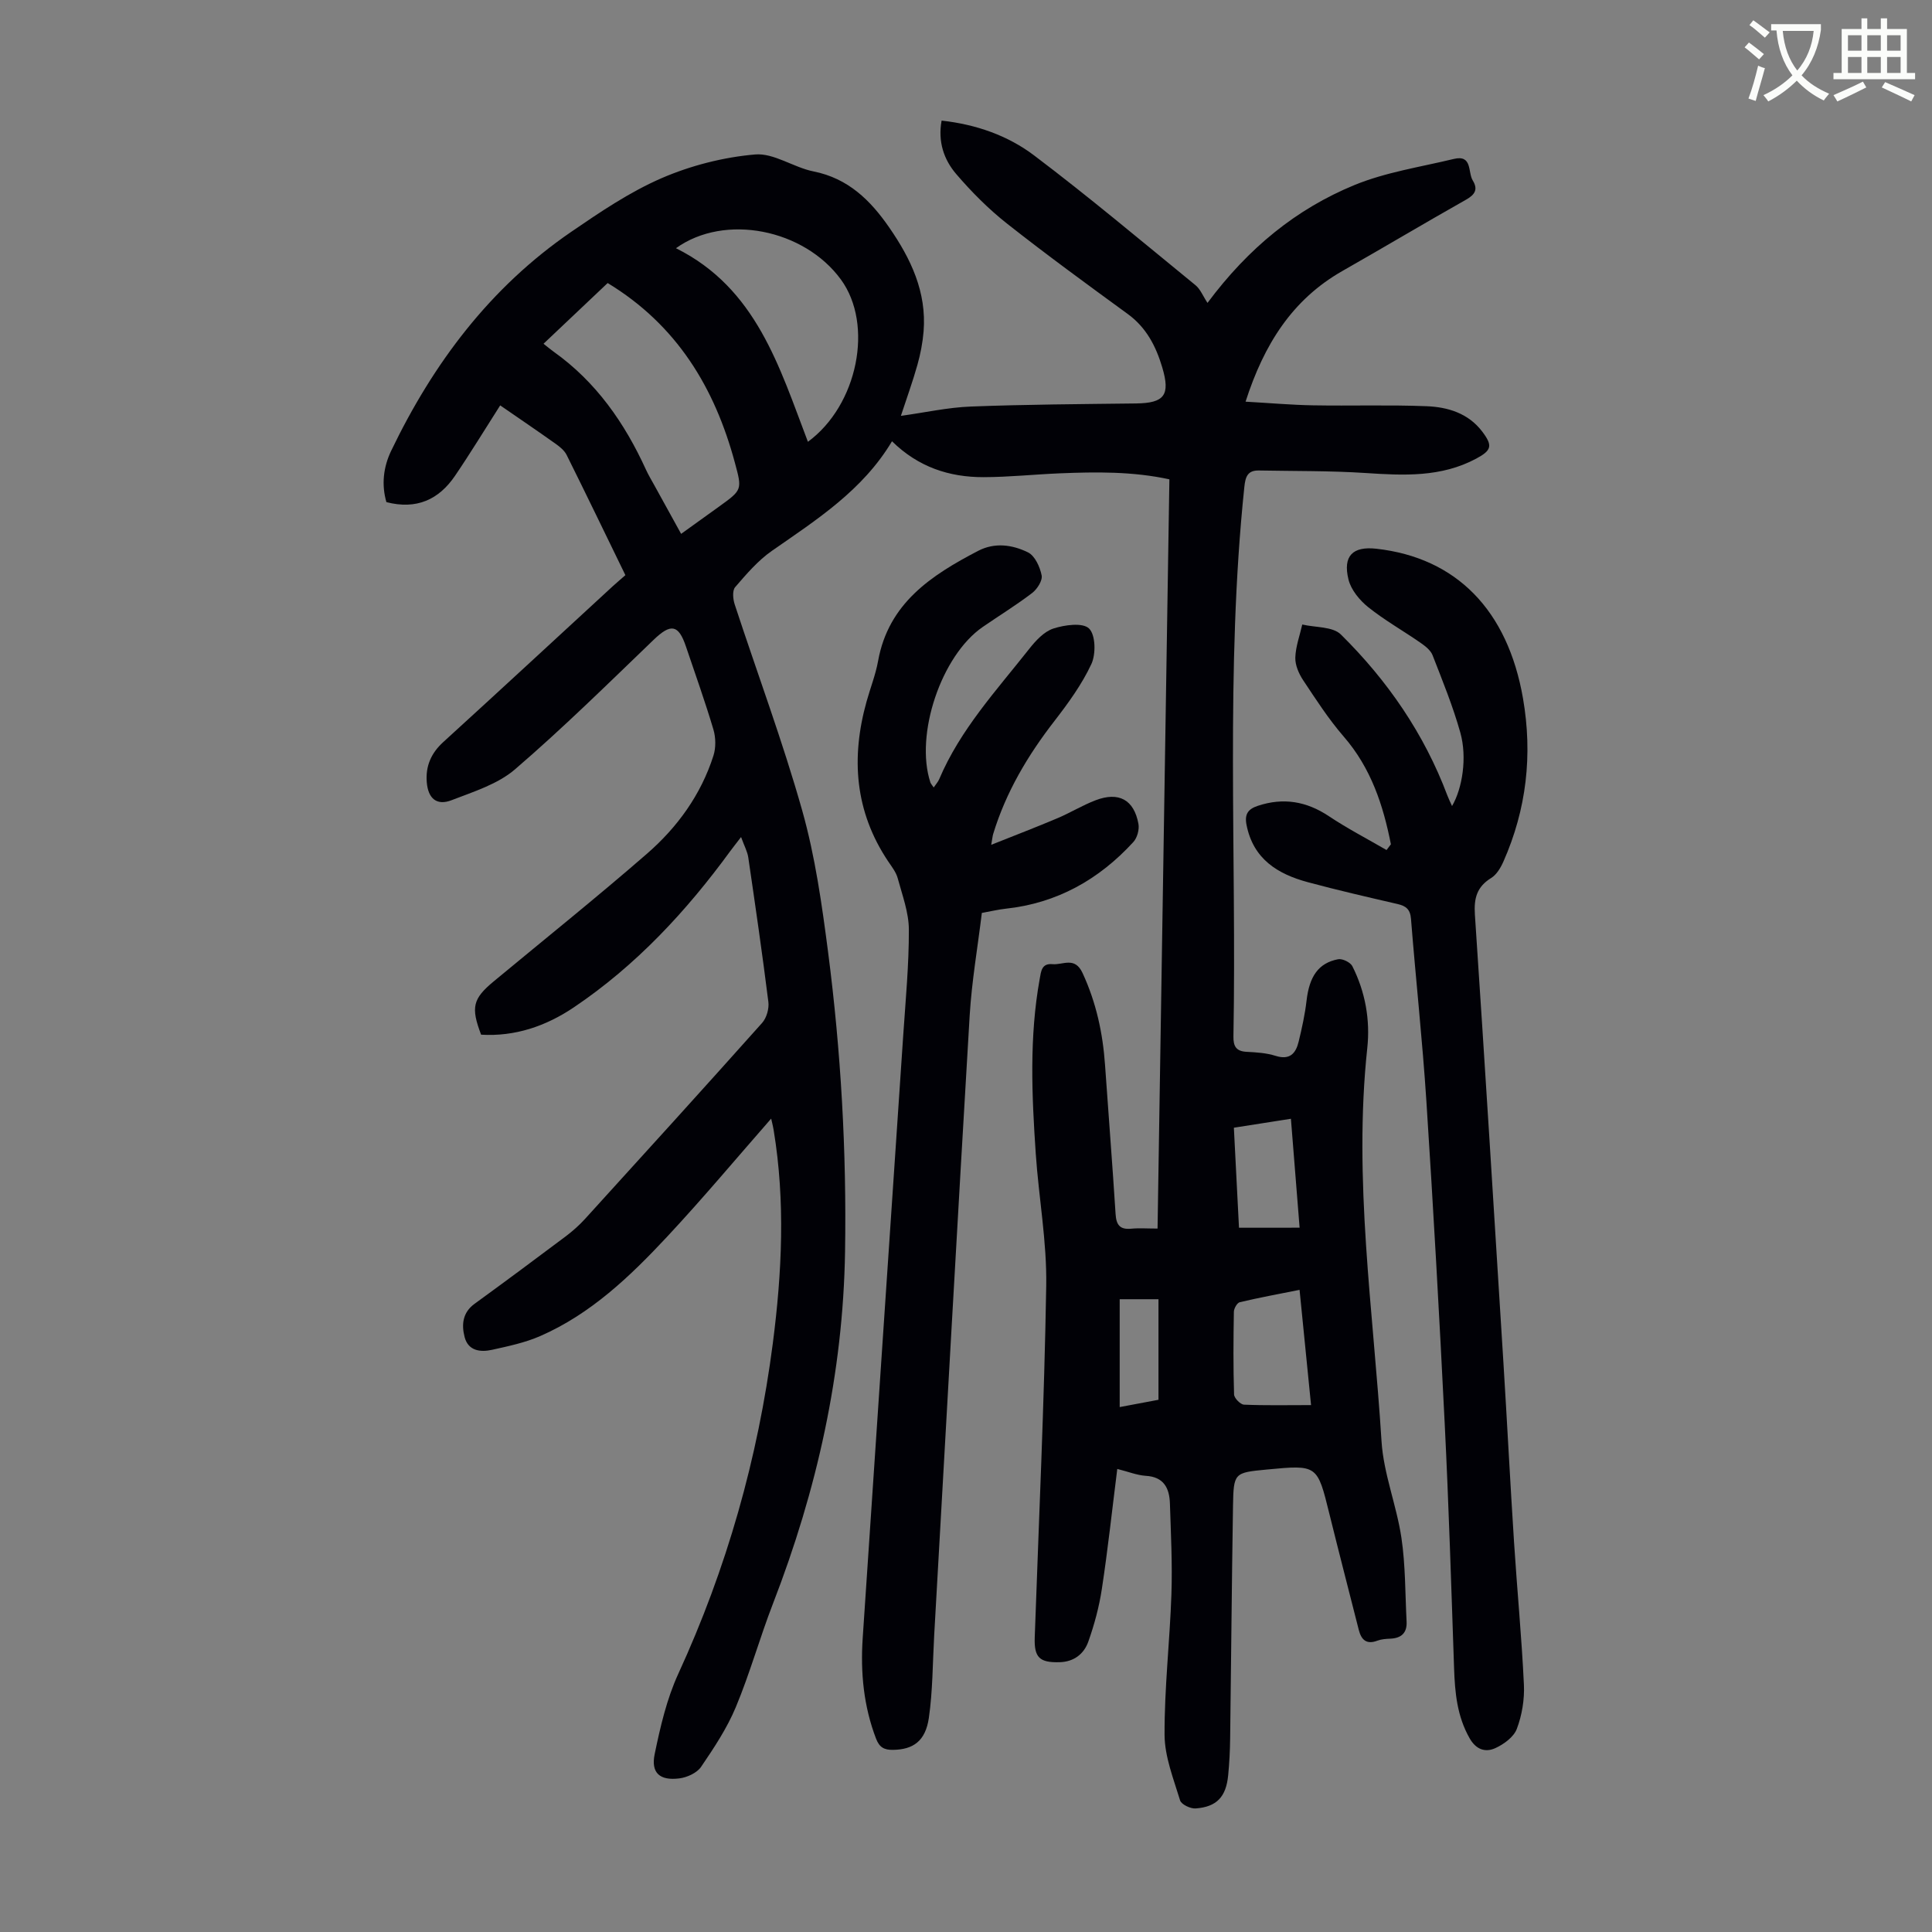
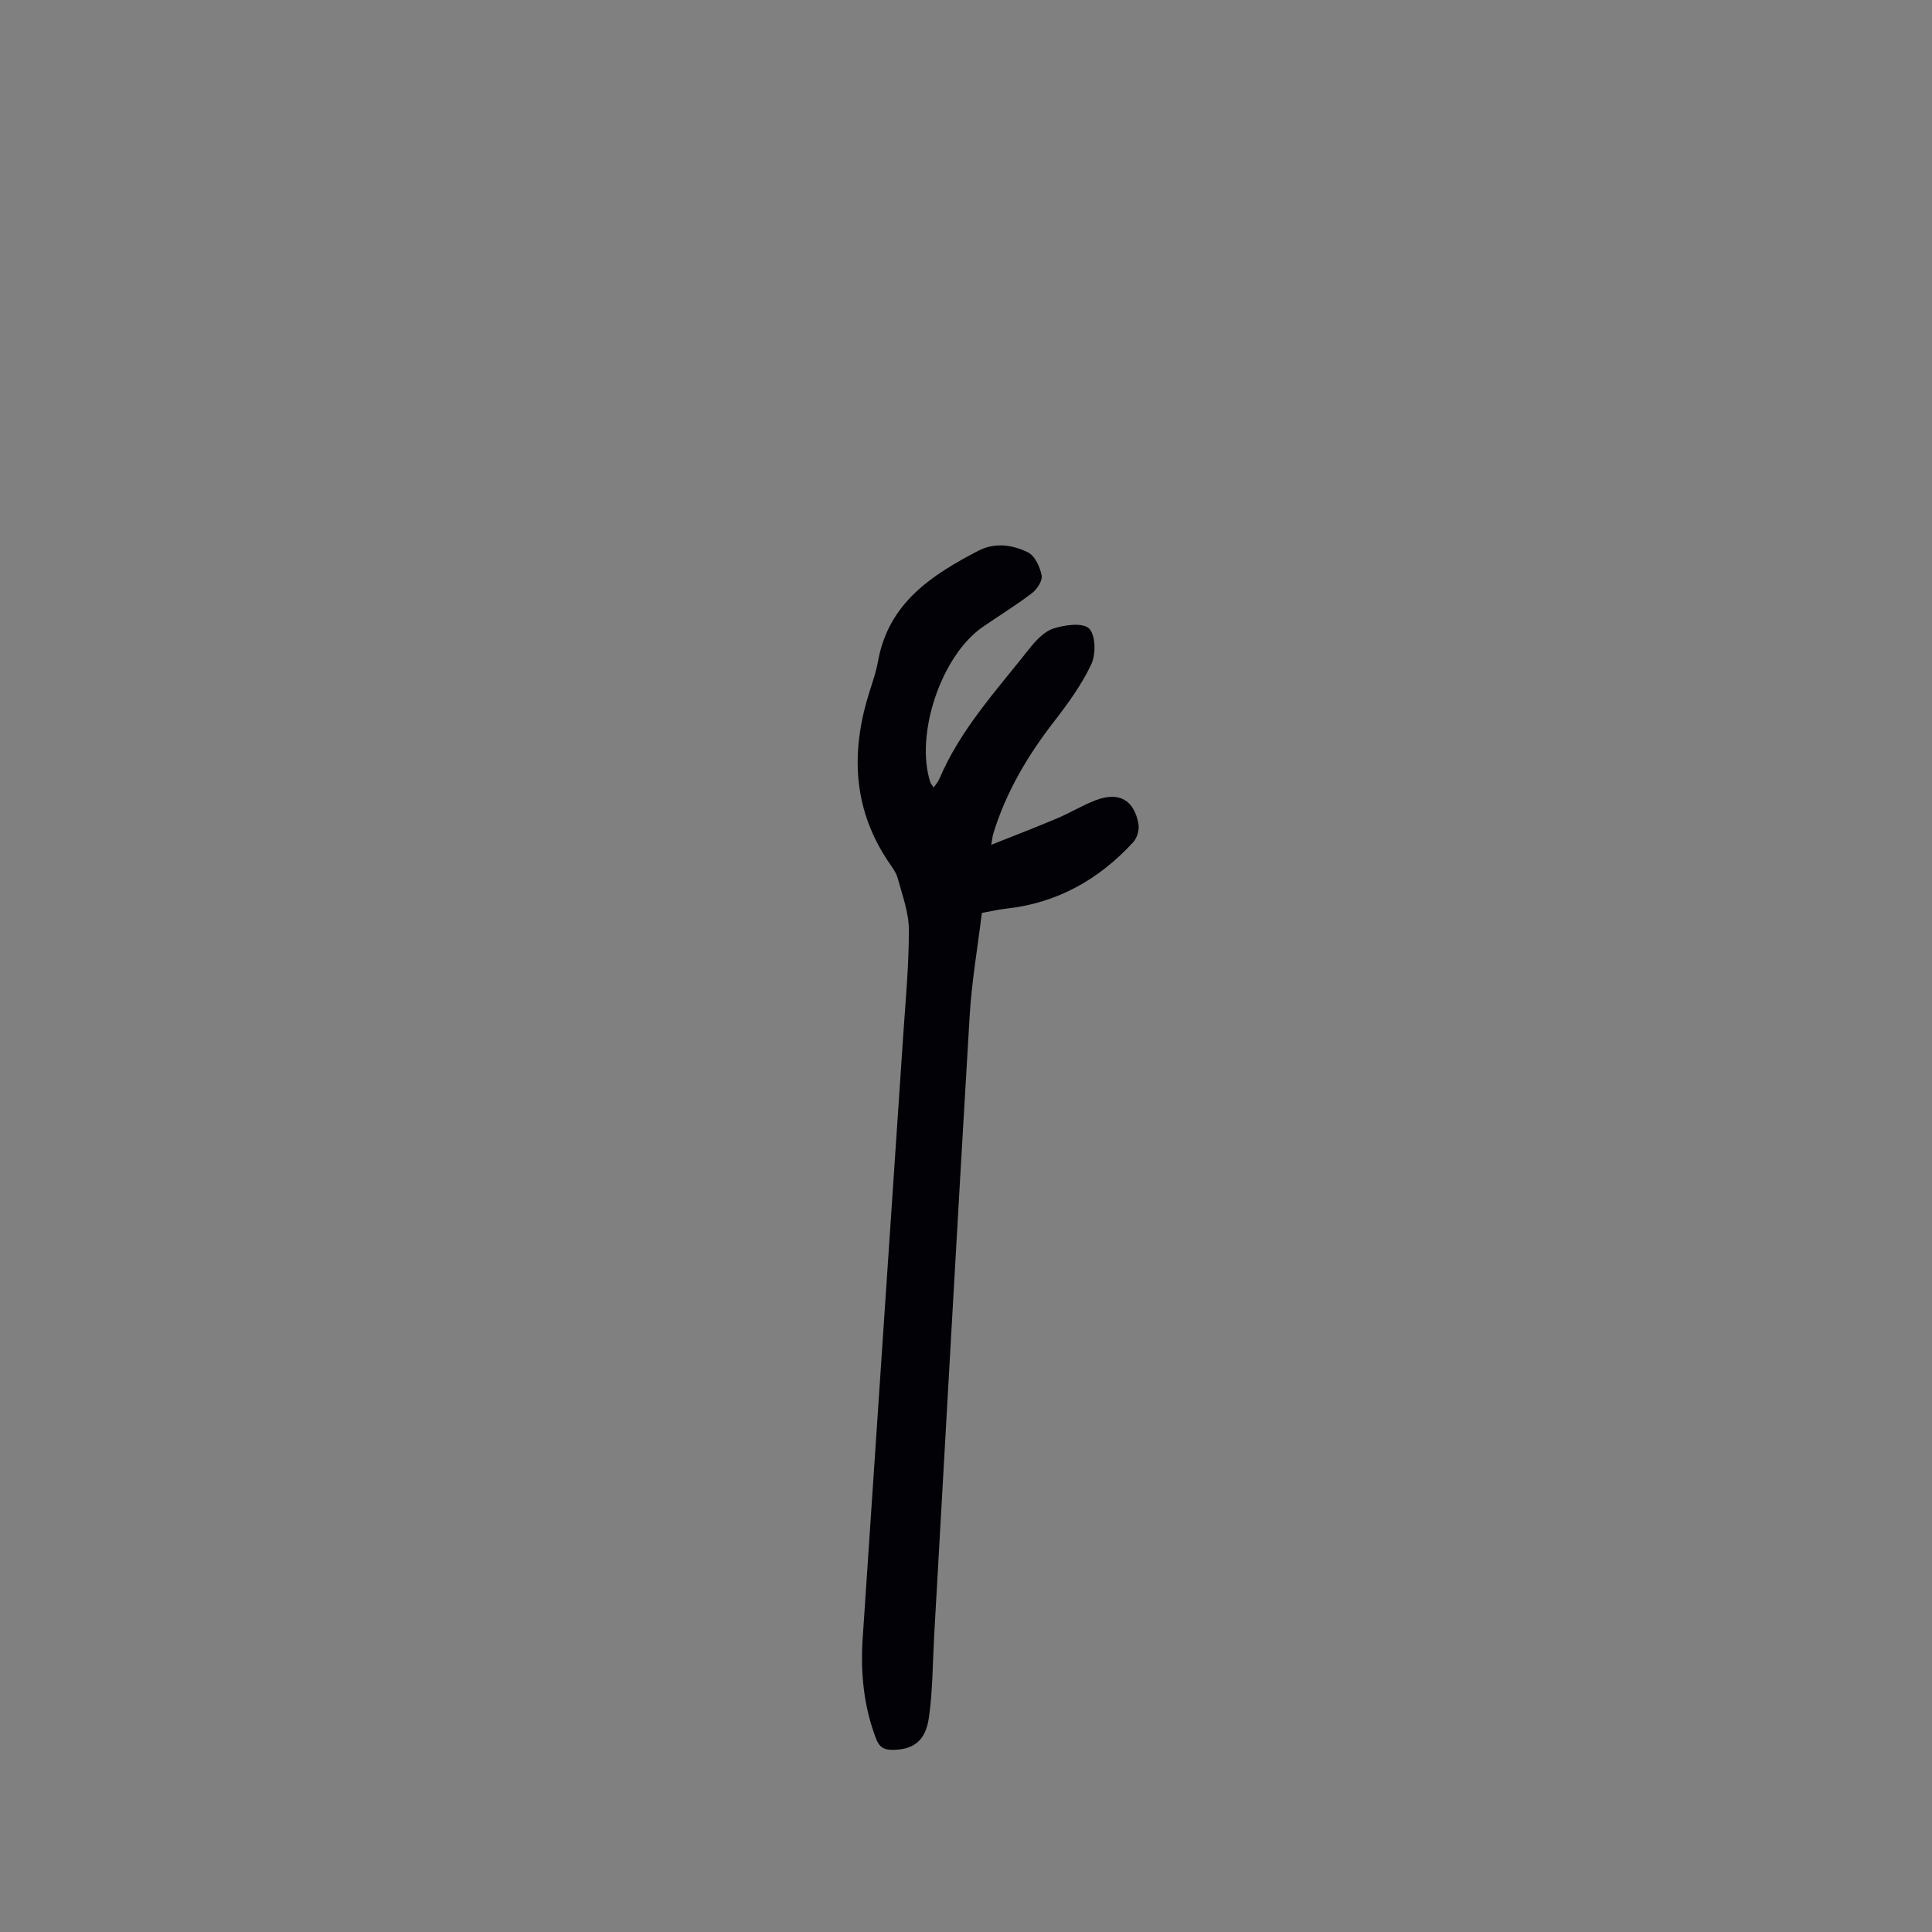
<svg xmlns="http://www.w3.org/2000/svg" enable-background="new 0 0 400 400" viewBox="0 0 400 400">
  <rect x="0" y="0" width="400" height="400" fill="#808080" stroke="none" />
-   <path d="m362.1 8.8c1.1.8 2.1 1.6 3.1 2.4l-1 1.1c-1.3-1.1-2.3-2-3-2.5zm1.9 4.8c.5.2.9.4 1.4.5-.6 2.3-1.3 4.5-1.9 6.8l-1.5-.5c.8-2.1 1.4-4.3 2-6.8zm-1-9.4c1.3.9 2.4 1.8 3.4 2.5l-1 1.1c-1.4-1.2-2.4-2.1-3.2-2.6zm3.7 2.2v-1.4h10.3v1.2c-.5 3.6-1.8 6.8-4 9.4 1.5 1.6 3.4 2.8 5.7 3.8-.3.4-.7.8-1.1 1.4-2.3-1.1-4.1-2.5-5.6-4.1-1.6 1.6-3.6 3.1-5.9 4.3-.3-.5-.7-.9-1-1.3 2.4-1.1 4.4-2.5 6-4.1-1.9-2.5-3-5.6-3.3-9.3h-1.1zm8.8 0h-6.4c.3 3.3 1.3 6 3 8.2 2-2.3 3.1-5.1 3.4-8.2z" fill="#fbfcfa" />
-   <path d="m385.3 3.8h1.3v2.2h2.8v-2.2h1.3v2.2h4.1v9.1h1.7v1.3h-16.9v-1.3h1.7v-9.1h4.1v-2.2zm.4 13.1.7 1.2c-1.8.9-3.8 1.9-6 2.9-.2-.4-.5-.8-.8-1.3 2.3-1 4.3-1.9 6.1-2.8zm-3.1-6.4h2.8v-3.2h-2.8zm0 4.6h2.8v-3.3h-2.8zm4-4.6h2.8v-3.2h-2.8zm0 4.6h2.8v-3.3h-2.8zm3.7 1.9c2.1.9 4.1 1.8 6.1 2.7l-.7 1.3c-2.2-1.1-4.2-2-6.1-2.9zm3.2-9.7h-2.8v3.2h2.8zm-2.8 7.8h2.8v-3.3h-2.8z" fill="#fbfcfa" />
  <g fill="#010106">
-     <path d="m231.32 304.13c-1.09 8.65-1.96 16.76-3.19 24.82-.56 3.72-1.56 7.42-2.82 10.97-.9 2.51-2.96 4.14-5.92 4.22-4.18.12-5.3-.98-5.16-5.11.85-24.27 1.98-48.54 2.38-72.82.15-9.11-1.55-18.25-2.17-27.39-.82-12.06-1.35-24.14.82-36.15.29-1.59.39-3.26 2.65-3.05 2.17.2 4.61-1.64 6.22 1.83 2.83 6.11 4.2 12.45 4.66 19.09.71 10.27 1.53 20.54 2.18 30.81.14 2.24.88 3.26 3.22 3.04 1.65-.16 3.33-.03 5.47-.03.82-51.79 1.63-103.33 2.45-155.12-7.61-1.65-15.17-1.55-22.74-1.24-5.25.22-10.5.78-15.75.79-7.05.01-13.46-2.05-18.94-7.43-6.06 10.16-15.59 16.23-24.86 22.68-2.9 2.02-5.29 4.83-7.62 7.53-.61.71-.45 2.49-.08 3.59 4.66 14.23 9.92 28.29 13.98 42.69 2.68 9.51 4.07 19.45 5.35 29.29 2.66 20.55 3.84 41.23 3.51 61.96-.4 25.23-5.83 49.43-14.92 72.9-2.74 7.08-4.78 14.45-7.7 21.45-1.82 4.37-4.51 8.42-7.19 12.36-.86 1.26-2.9 2.19-4.51 2.39-4.03.5-5.9-1.12-5.1-5.02 1.17-5.65 2.5-11.43 4.89-16.63 10.03-21.83 16.49-44.62 19.57-68.4 1.9-14.7 2.61-29.43.18-44.15-.16-.96-.41-1.91-.52-2.4-7.1 8.1-14.11 16.49-21.56 24.47-7.65 8.19-15.77 15.97-26.26 20.55-3.13 1.37-6.58 2.09-9.95 2.84-2.42.54-4.96.24-5.7-2.65-.65-2.52-.44-5.05 2.05-6.86 6.34-4.61 12.63-9.28 18.89-13.98 1.42-1.07 2.77-2.27 3.97-3.58 12.28-13.5 24.55-27.01 36.7-40.62.92-1.04 1.46-2.95 1.28-4.35-1.25-9.99-2.7-19.95-4.16-29.91-.18-1.21-.82-2.36-1.49-4.21-1.09 1.42-1.68 2.16-2.24 2.92-9.11 12.47-19.5 23.67-32.38 32.34-5.76 3.88-12.15 6.08-19.2 5.66-2.16-5.67-1.72-7.44 2.59-11.02 10.6-8.79 21.34-17.4 31.73-26.43 6.31-5.48 11.2-12.23 13.78-20.32.53-1.66.49-3.75-.01-5.43-1.72-5.78-3.76-11.47-5.69-17.19-1.55-4.59-3.15-4.77-6.71-1.34-9.43 9.07-18.76 18.27-28.67 26.79-3.58 3.08-8.59 4.63-13.13 6.39-3.06 1.19-4.86-.32-5.14-3.7-.28-3.31.88-6.03 3.41-8.33 11.75-10.71 23.41-21.51 35.11-32.28.82-.75 1.67-1.46 2.6-2.28-4.12-8.46-8.09-16.7-12.16-24.88-.46-.93-1.42-1.71-2.3-2.33-3.8-2.7-7.66-5.32-11.46-7.94-3.22 5.04-6.17 9.9-9.36 14.59-3.34 4.91-7.95 7.05-14.2 5.44-1.04-3.6-.64-7.22.97-10.59 8.72-18.15 20.51-33.87 37.28-45.36 5.98-4.1 12.11-8.25 18.72-11.12 6.06-2.62 12.79-4.34 19.36-4.91 3.89-.34 7.97 2.69 12.1 3.51 7.16 1.43 11.76 5.95 15.67 11.6 4.49 6.49 7.77 13.37 7.12 21.52-.19 2.32-.64 4.65-1.27 6.9-.96 3.44-2.19 6.8-3.43 10.59 5.01-.69 9.73-1.75 14.48-1.93 11.4-.44 22.81-.5 34.22-.64 5.84-.08 7.13-1.7 5.41-7.47-1.29-4.34-3.28-8.24-7.14-11.05-8.41-6.13-16.82-12.27-24.99-18.71-3.83-3.02-7.34-6.55-10.52-10.26-2.57-2.99-3.83-6.73-3.03-11.07 7.17.79 13.71 3.1 19.14 7.2 11.41 8.62 22.36 17.84 33.44 26.89 1 .82 1.52 2.22 2.47 3.65 8.51-11.43 18.42-19.45 30.38-24.38 6.51-2.68 13.69-3.75 20.6-5.42 3.9-.95 2.89 2.75 3.94 4.46 1.11 1.81.49 2.91-1.37 3.96-8.57 4.84-17.02 9.88-25.58 14.75-10.45 5.94-16.28 15.25-20.09 27.08 4.94.28 9.45.68 13.97.76 7.83.14 15.67-.13 23.48.18 4.4.17 8.65 1.44 11.54 5.24 2.22 2.93 1.97 3.89-1.23 5.61-7.27 3.9-15.05 3.5-22.94 2.98-7.33-.48-14.71-.38-22.06-.52-2.31-.04-2.79 1.25-3.01 3.39-3.96 37.86-1.58 75.84-2.26 113.76-.04 2.07.56 3.1 2.75 3.21 2 .1 4.08.23 5.97.83 2.94.93 4.19-.49 4.78-2.93.68-2.81 1.31-5.65 1.64-8.52.58-4.97 2.44-7.77 6.53-8.55.89-.17 2.54.63 2.95 1.44 2.68 5.31 3.72 11.13 3.09 16.95-2.92 27.28 1.25 54.3 2.95 81.4.42 6.72 3.12 13.27 4.12 20 .85 5.71.77 11.55 1.07 17.34.12 2.33-1.08 3.45-3.39 3.54-.89.04-1.83.1-2.65.41-2.27.86-3.33-.16-3.86-2.23-2.03-8.01-4.11-16.02-6.09-24.04-2.5-10.15-2.47-10.15-12.93-9.16-6.78.65-6.9.64-7.02 7.58-.26 16-.38 32.01-.59 48.02-.03 2.57-.16 5.15-.41 7.7-.43 4.46-2.35 6.54-6.73 6.87-1.07.08-2.98-.83-3.23-1.68-1.35-4.46-3.19-9.03-3.21-13.57-.04-9.7 1.09-19.41 1.42-29.12.21-6.24-.11-12.5-.31-18.75-.1-3.19-1.25-5.55-5.05-5.75-1.82-.13-3.62-.87-5.85-1.42zm-105.51-245.53c-4.31 4.08-8.64 8.18-13.28 12.57.85.67 1.44 1.17 2.08 1.63 8.8 6.26 14.72 14.77 19.14 24.46.51 1.11 1.15 2.17 1.74 3.24 1.81 3.29 3.63 6.58 5.53 10.03 2.83-2.03 5.37-3.85 7.9-5.68 4.75-3.43 4.75-3.44 3.23-9.05-4.18-15.53-12.01-28.5-26.34-37.2zm41.46 32.87c10.33-7.58 13.66-24.26 6.83-33.6-7.63-10.44-24.04-13.74-34.15-6.48 16.65 8.28 21.4 24.57 27.32 40.08zm104.17 199.44c-.78-7.79-1.56-15.65-2.38-23.86-4.34.87-8.38 1.61-12.38 2.56-.55.13-1.21 1.29-1.22 1.98-.1 5.7-.14 11.41.04 17.11.02.76 1.31 2.09 2.06 2.12 4.44.19 8.89.09 13.88.09zm-2.37-36.73c-.61-7.7-1.19-14.98-1.8-22.55-4.2.66-7.89 1.23-11.81 1.85.36 7.11.71 13.87 1.06 20.71 4.3-.01 8.18-.01 12.55-.01zm-29.22 14.81c-3.01 0-5.32 0-8.03 0v22.33c2.82-.53 5.54-1.04 8.03-1.51 0-7.09 0-13.86 0-20.82z" />
    <path d="m193.31 163.04c.46-.68.9-1.15 1.14-1.71 4.34-10.26 11.84-18.37 18.61-26.95 1.35-1.72 3.09-3.62 5.04-4.25 2.33-.76 6.07-1.27 7.37-.01 1.36 1.31 1.45 5.29.49 7.36-1.96 4.2-4.77 8.07-7.63 11.77-5.54 7.14-10.07 14.76-12.71 23.44-.12.4-.15.83-.4 2.22 4.96-1.98 9.37-3.67 13.72-5.51 2.67-1.13 5.18-2.68 7.88-3.71 4.81-1.84 7.96-.12 8.88 4.87.22 1.18-.25 2.9-1.06 3.78-7.12 7.77-15.81 12.66-26.44 13.8-1.54.17-3.06.54-4.92.87-.86 7.1-2.09 14.15-2.52 21.26-2.55 42.78-4.92 85.58-7.35 128.37-.32 5.68-.29 11.42-1.1 17.03-.7 4.83-3.27 6.57-7.45 6.62-1.79.02-2.79-.51-3.48-2.31-2.58-6.73-3.24-13.7-2.77-20.79 2.77-41.64 5.61-83.28 8.4-124.93.49-7.26 1.18-14.52 1.16-21.78-.01-3.56-1.36-7.14-2.31-10.66-.34-1.25-1.23-2.38-1.98-3.49-6.9-10.31-7.73-21.43-4.46-33.11.78-2.8 1.87-5.54 2.38-8.38 2.16-11.95 11-17.73 20.69-22.78 3.49-1.82 7.13-1.27 10.34.3 1.43.7 2.48 3 2.83 4.76.22 1.07-.92 2.85-1.96 3.65-3.28 2.51-6.82 4.68-10.23 7.03-8.59 5.91-14.1 22.3-10.84 32.21.11.29.35.52.68 1.03z" />
-     <path d="m287.97 174.8c-1.6-8.13-4.13-15.8-9.76-22.29-3.13-3.61-5.75-7.68-8.4-11.67-.9-1.35-1.67-3.12-1.63-4.68.07-2.3.92-4.57 1.44-6.86 2.72.64 6.31.39 8 2.07 9.64 9.52 17.23 20.53 22.04 33.32.27.71.61 1.4.97 2.19 2.13-3.63 3.16-10.02 1.72-15.18-1.53-5.46-3.69-10.75-5.75-16.04-.4-1.03-1.52-1.9-2.5-2.58-3.58-2.49-7.42-4.65-10.81-7.36-1.79-1.43-3.57-3.59-4.1-5.73-1.21-4.91.89-6.93 5.78-6.38 16.55 1.86 27.18 12.71 30.35 30.98 2.02 11.67.74 22.96-4.06 33.8-.56 1.27-1.41 2.7-2.53 3.39-2.97 1.83-3.59 4.2-3.37 7.56 2.07 30.93 3.98 61.87 5.91 92.82.77 12.4 1.4 24.81 2.2 37.2.63 9.82 1.58 19.63 2.04 29.46.14 3.04-.4 6.29-1.47 9.13-.64 1.69-2.71 3.2-4.49 4-1.99.89-3.92.33-5.27-2.04-2.61-4.57-3.06-9.48-3.23-14.55-.58-16.88-1.1-33.77-1.94-50.64-1.1-22.25-2.35-44.49-3.79-66.71-.82-12.61-2.19-25.18-3.19-37.78-.16-1.99-1.06-2.66-2.78-3.06-6.21-1.44-12.42-2.86-18.57-4.52-6.26-1.69-11.3-4.78-12.7-11.86-.45-2.28.36-3.3 2.36-3.96 5.26-1.74 10.04-.94 14.67 2.14 3.84 2.56 7.96 4.7 11.96 7.02.3-.4.6-.79.9-1.19z" />
  </g>
</svg>